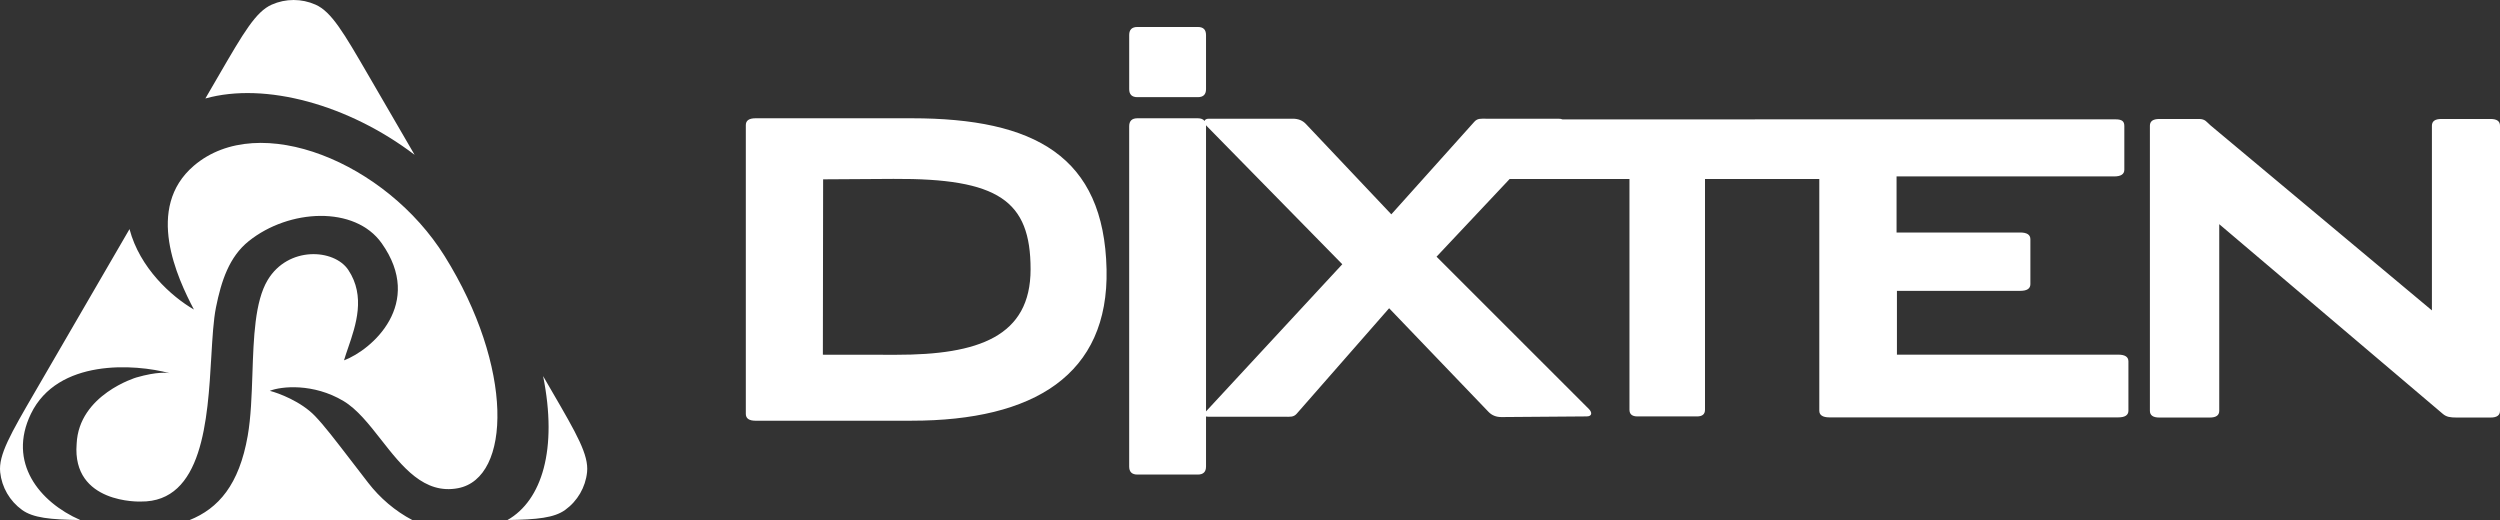
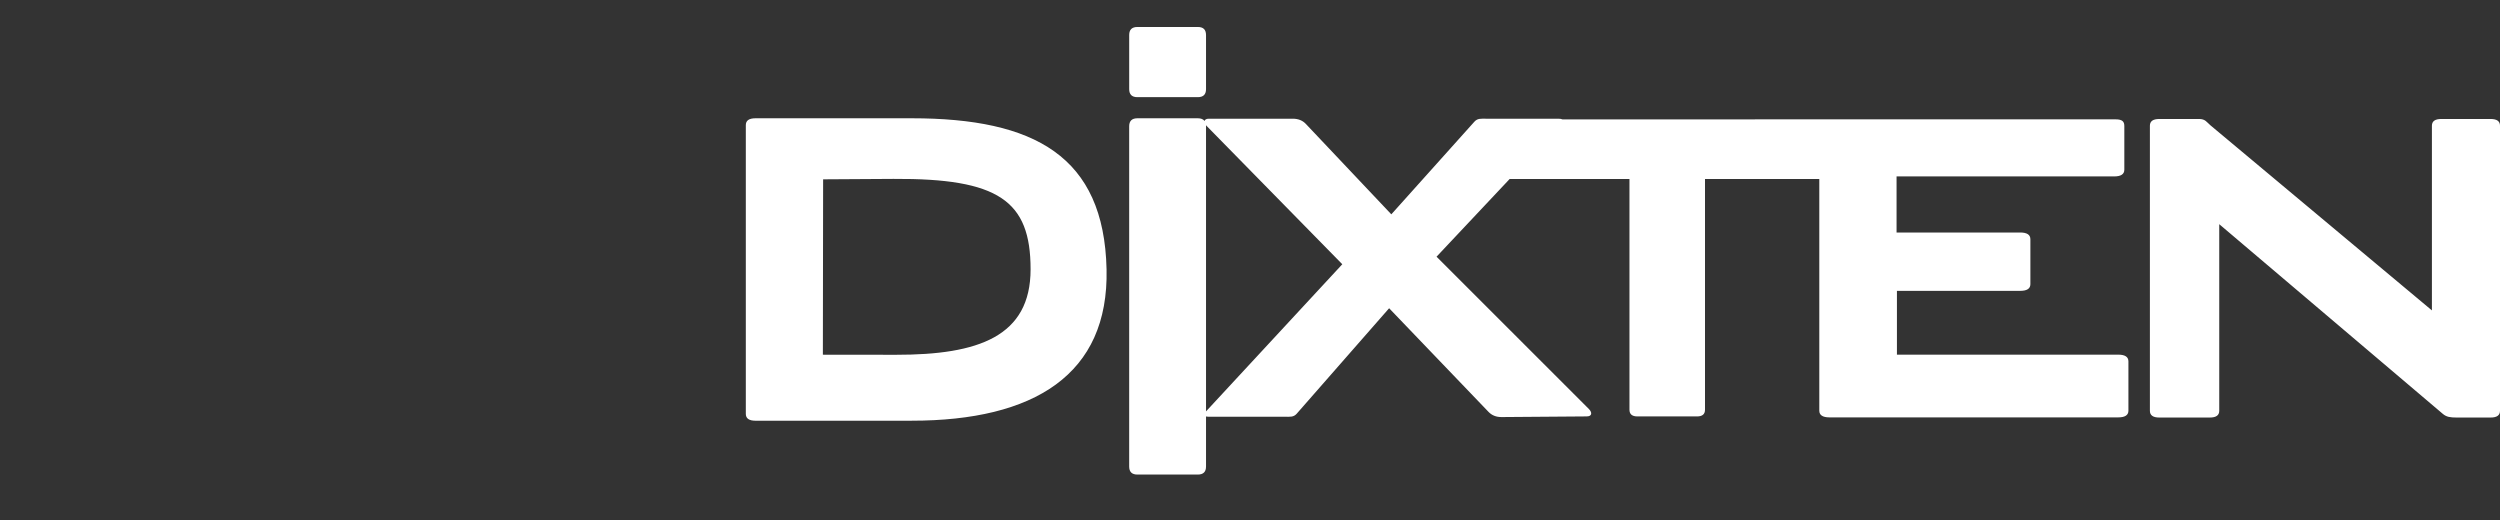
<svg xmlns="http://www.w3.org/2000/svg" width="149" height="31" viewBox="0 0 149 31" fill="none">
  <rect x="0" y="0" width="149" height="31" fill="#333333" stroke="none" />
  <path d="M54.333 25.074C61.621 25.074 66.092 22.335 65.951 16.048C65.8 9.31 61.661 7.049 54.333 7.049H45.03C44.644 7.049 44.451 7.184 44.451 7.455V24.668C44.451 24.939 44.644 25.075 45.03 25.075H54.333V25.074ZM145.501 7.091C145.129 7.091 144.942 7.225 144.942 7.493V18.5L131.739 7.466C131.522 7.284 131.441 7.091 131.069 7.091H128.693C128.321 7.091 128.134 7.225 128.134 7.493V24.484C128.134 24.751 128.32 24.885 128.693 24.885H131.708C132.081 24.885 132.267 24.751 132.267 24.484V13.361L145.597 24.671C145.813 24.855 146.044 24.885 146.416 24.885H148.441C148.814 24.885 149 24.751 149 24.484V7.493C149 7.225 148.814 7.091 148.441 7.091H145.501ZM89.974 10.668H97.116V24.42C97.116 24.686 97.275 24.819 97.591 24.819H101.143C101.46 24.819 101.618 24.686 101.618 24.42V10.668H108.43V24.476C108.43 24.743 108.633 24.876 109.039 24.876H126.245C126.651 24.876 126.854 24.743 126.854 24.476V21.538C126.854 21.271 126.651 21.137 126.245 21.137H113.057V17.335H120.402C120.808 17.335 121.011 17.201 121.011 16.934V14.258C121.011 13.991 120.808 13.857 120.402 13.857H113.035V10.515H126.002C126.407 10.515 126.61 10.381 126.61 10.114V7.514C126.61 7.246 126.493 7.113 126.087 7.113C115.126 7.113 104.08 7.115 93.118 7.115C93.069 7.088 92.986 7.075 92.869 7.075H88.585C88.26 7.075 88.061 7.044 87.871 7.256L82.923 12.774L77.828 7.385C77.632 7.178 77.373 7.075 77.049 7.075H72.051C71.894 7.075 71.812 7.13 71.792 7.21C71.712 7.103 71.578 7.049 71.388 7.049H67.79C67.463 7.049 67.299 7.209 67.299 7.528V27.805C67.299 28.125 67.463 28.284 67.79 28.284H71.388C71.715 28.284 71.879 28.124 71.879 27.805V24.821C71.927 24.832 71.989 24.838 72.066 24.838H76.569C76.893 24.838 77.096 24.871 77.283 24.658L82.792 18.371L88.715 24.547C88.912 24.752 89.169 24.86 89.494 24.857L94.57 24.818C94.895 24.816 94.901 24.58 94.7 24.379L85.618 15.299L89.974 10.669L89.974 10.668ZM71.877 7.463C71.89 7.48 71.905 7.497 71.922 7.513L80.001 15.749L71.879 24.519V7.527C71.879 7.505 71.879 7.483 71.877 7.463V7.463ZM71.389 5.791C71.716 5.791 71.879 5.631 71.879 5.312V2.087C71.877 1.761 71.714 1.608 71.389 1.608H67.79C67.466 1.608 67.303 1.765 67.3 2.078V5.312C67.3 5.631 67.463 5.791 67.79 5.791H71.389L71.389 5.791ZM49.043 21.14L49.058 10.688L53.252 10.662C59.51 10.625 61.423 11.955 61.423 16.048C61.423 20.06 58.308 21.15 53.406 21.145L49.043 21.14L49.043 21.14Z" fill="white" />
-   <path fill-rule="evenodd" clip-rule="evenodd" d="M16.196 0.276C15.244 0.697 14.515 1.952 13.057 4.463L12.24 5.87C15.806 4.872 20.776 6.237 24.71 9.227L21.943 4.463C20.485 1.952 19.756 0.697 18.804 0.276C17.974 -0.092 17.026 -0.092 16.196 0.276ZM32.369 22.416C33.245 26.772 32.301 29.824 30.246 30.993C32.017 30.968 33.035 30.861 33.685 30.391C34.42 29.86 34.894 29.044 34.989 28.145C35.098 27.116 34.369 25.86 32.911 23.35L32.369 22.416ZM24.585 31C23.545 30.459 22.633 29.667 21.946 28.777C21.62 28.354 21.33 27.977 21.069 27.638L21.069 27.638L21.069 27.638C19.895 26.111 19.323 25.366 18.772 24.792C17.939 23.924 16.592 23.422 16.079 23.294C16.763 23.018 18.676 22.829 20.471 23.9C21.288 24.387 21.995 25.288 22.716 26.208C23.976 27.816 25.282 29.481 27.301 29.096C30.475 28.49 30.636 21.892 26.499 15.261C23.021 9.686 15.441 6.559 11.558 9.874C8.608 12.392 10.574 16.579 11.558 18.449C10.216 17.672 8.327 15.969 7.719 13.654L2.089 23.35C0.631 25.86 -0.098 27.116 0.011 28.145C0.106 29.044 0.58 29.86 1.315 30.391C1.969 30.864 2.994 30.97 4.783 30.993C2.333 29.918 0.443 27.56 1.842 24.665C3.433 21.375 8.02 21.679 10.115 22.242C10.11 22.241 10.103 22.241 10.095 22.239C9.961 22.219 9.397 22.133 8.127 22.497C8.127 22.497 4.697 23.517 4.568 26.45C4.279 30.052 8.383 29.892 8.383 29.892C12.089 29.941 12.376 25.005 12.594 21.257C12.661 20.107 12.722 19.07 12.872 18.321C13.189 16.745 13.659 15.304 14.828 14.369C17.23 12.447 21.152 12.245 22.748 14.496C25.299 18.095 22.171 20.85 20.503 21.477C20.571 21.244 20.658 20.991 20.75 20.723L20.75 20.723C21.211 19.381 21.802 17.658 20.76 16.09C19.918 14.823 17.169 14.655 15.95 16.696C15.189 17.971 15.116 20.129 15.044 22.285C15 23.579 14.956 24.872 14.764 25.972C14.254 28.889 13.022 30.308 11.289 31H24.585Z" fill="white" />
</svg>